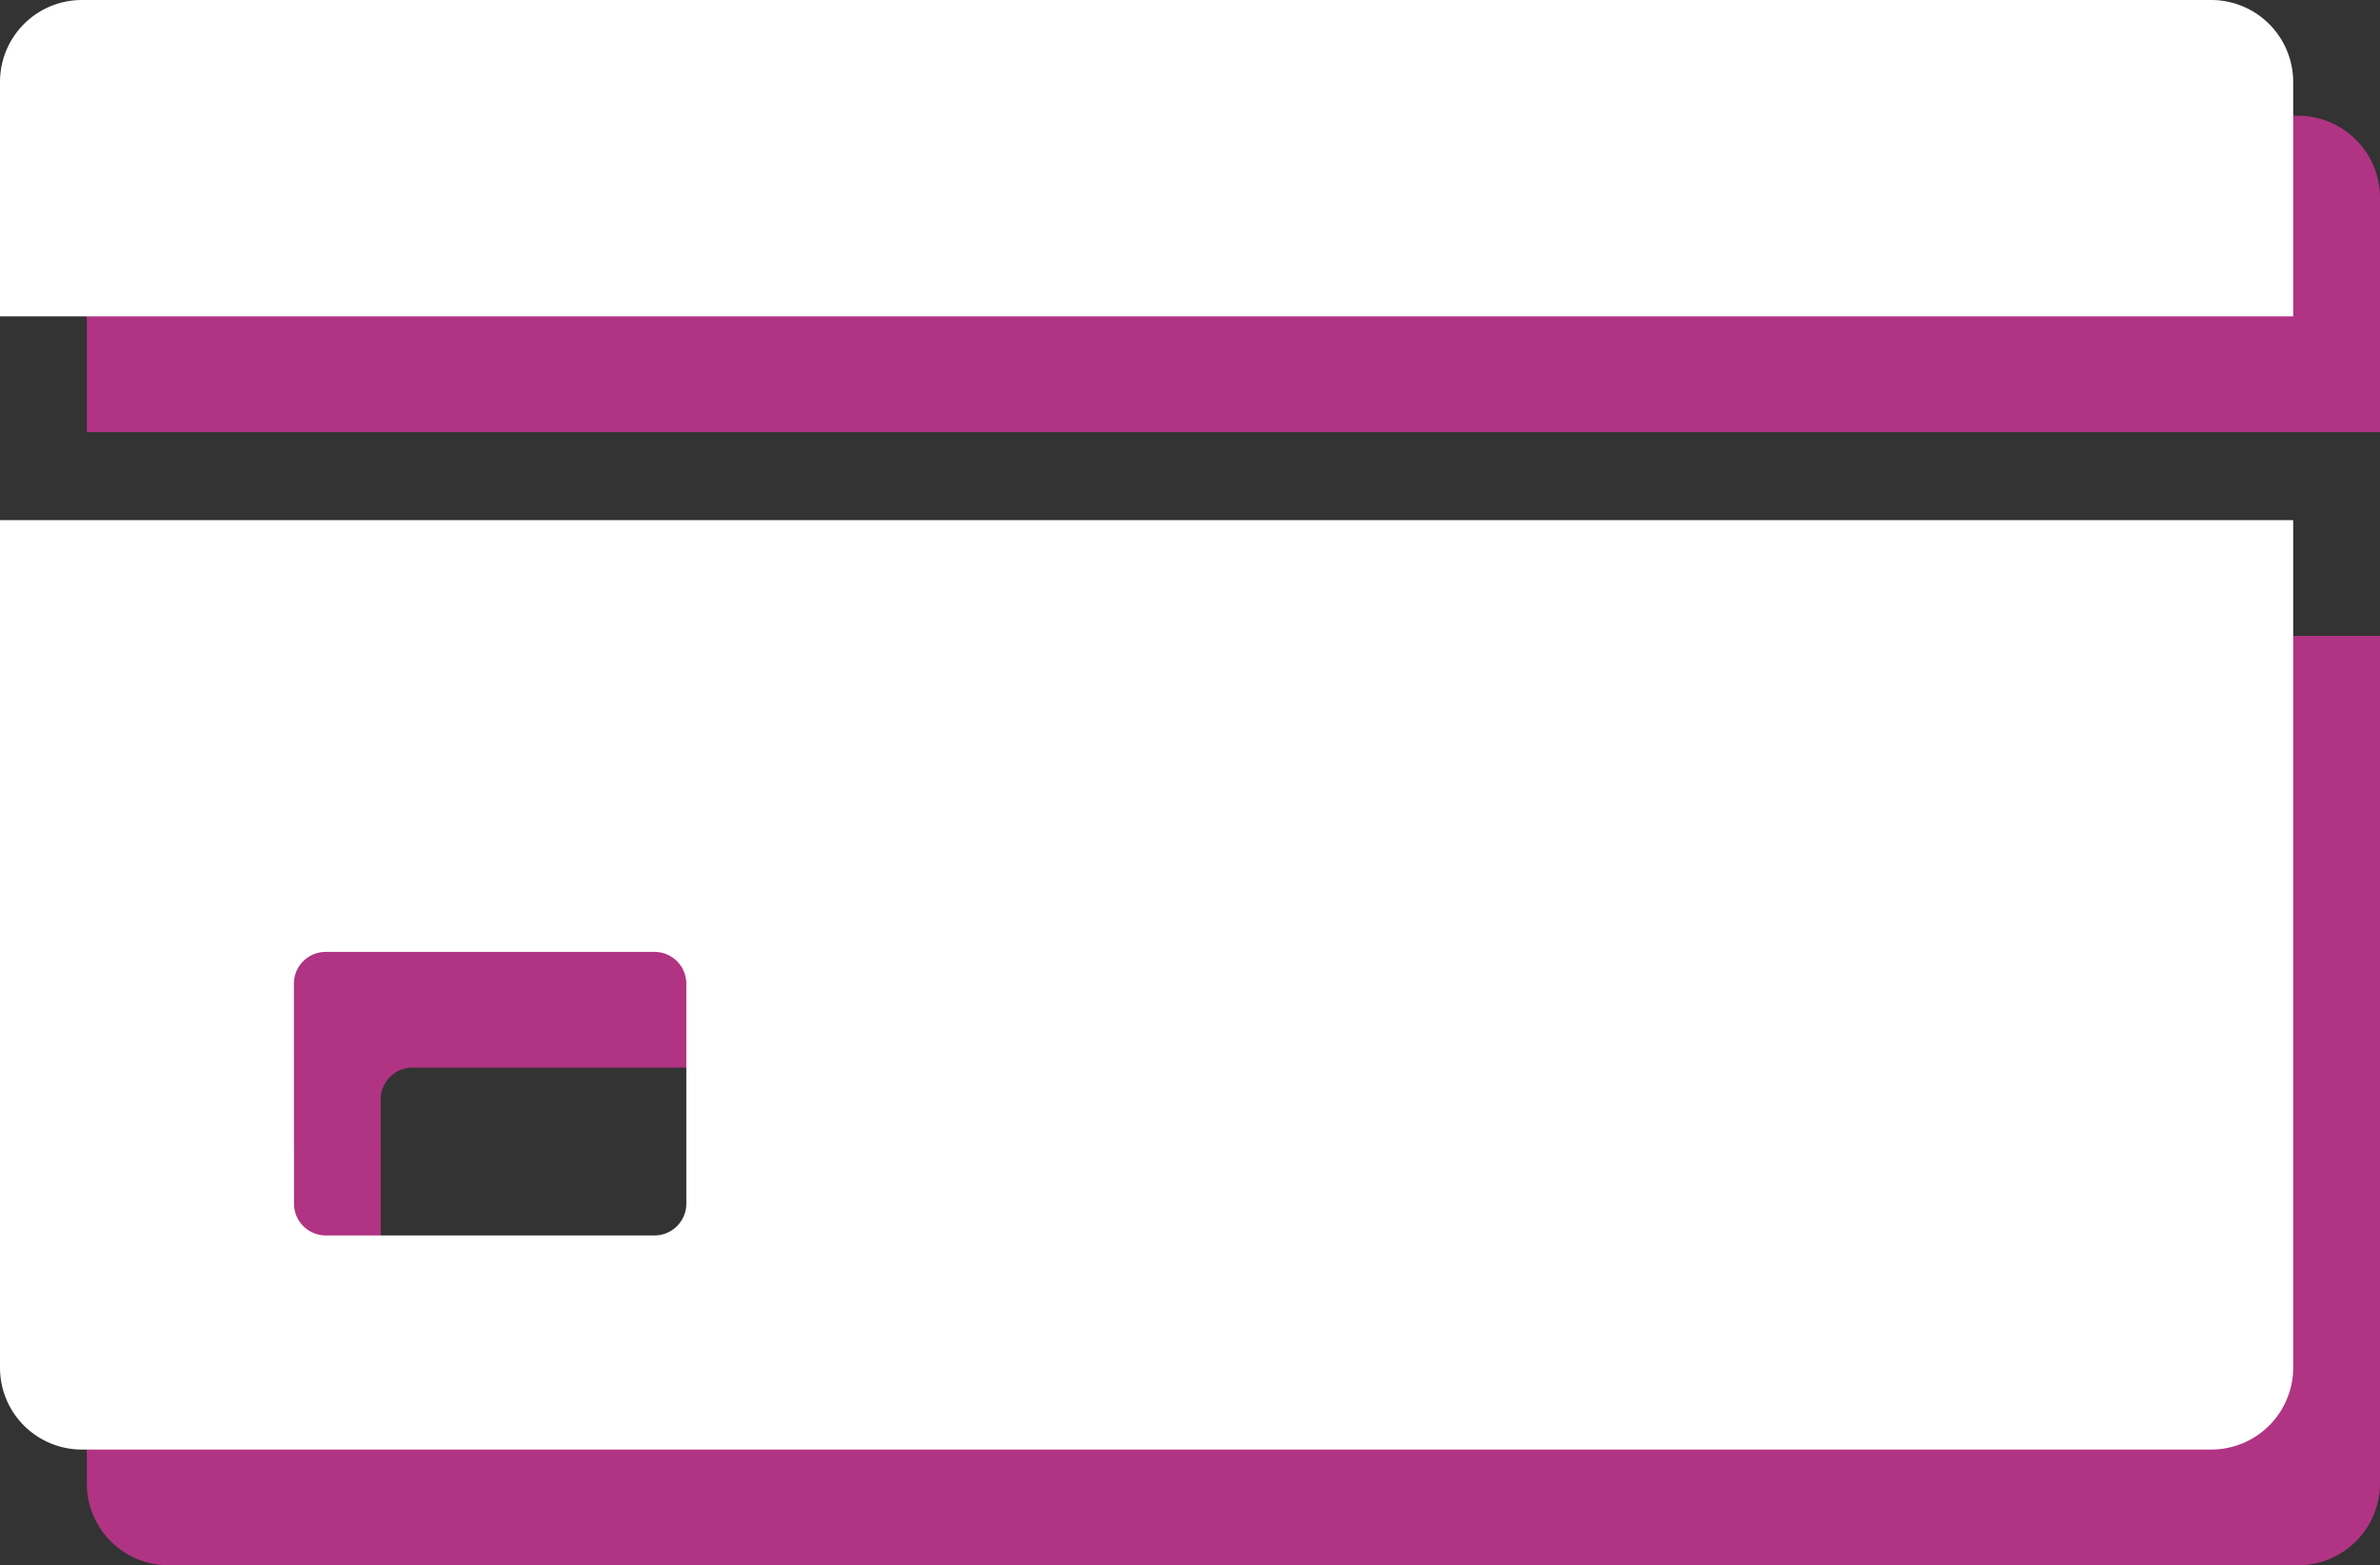
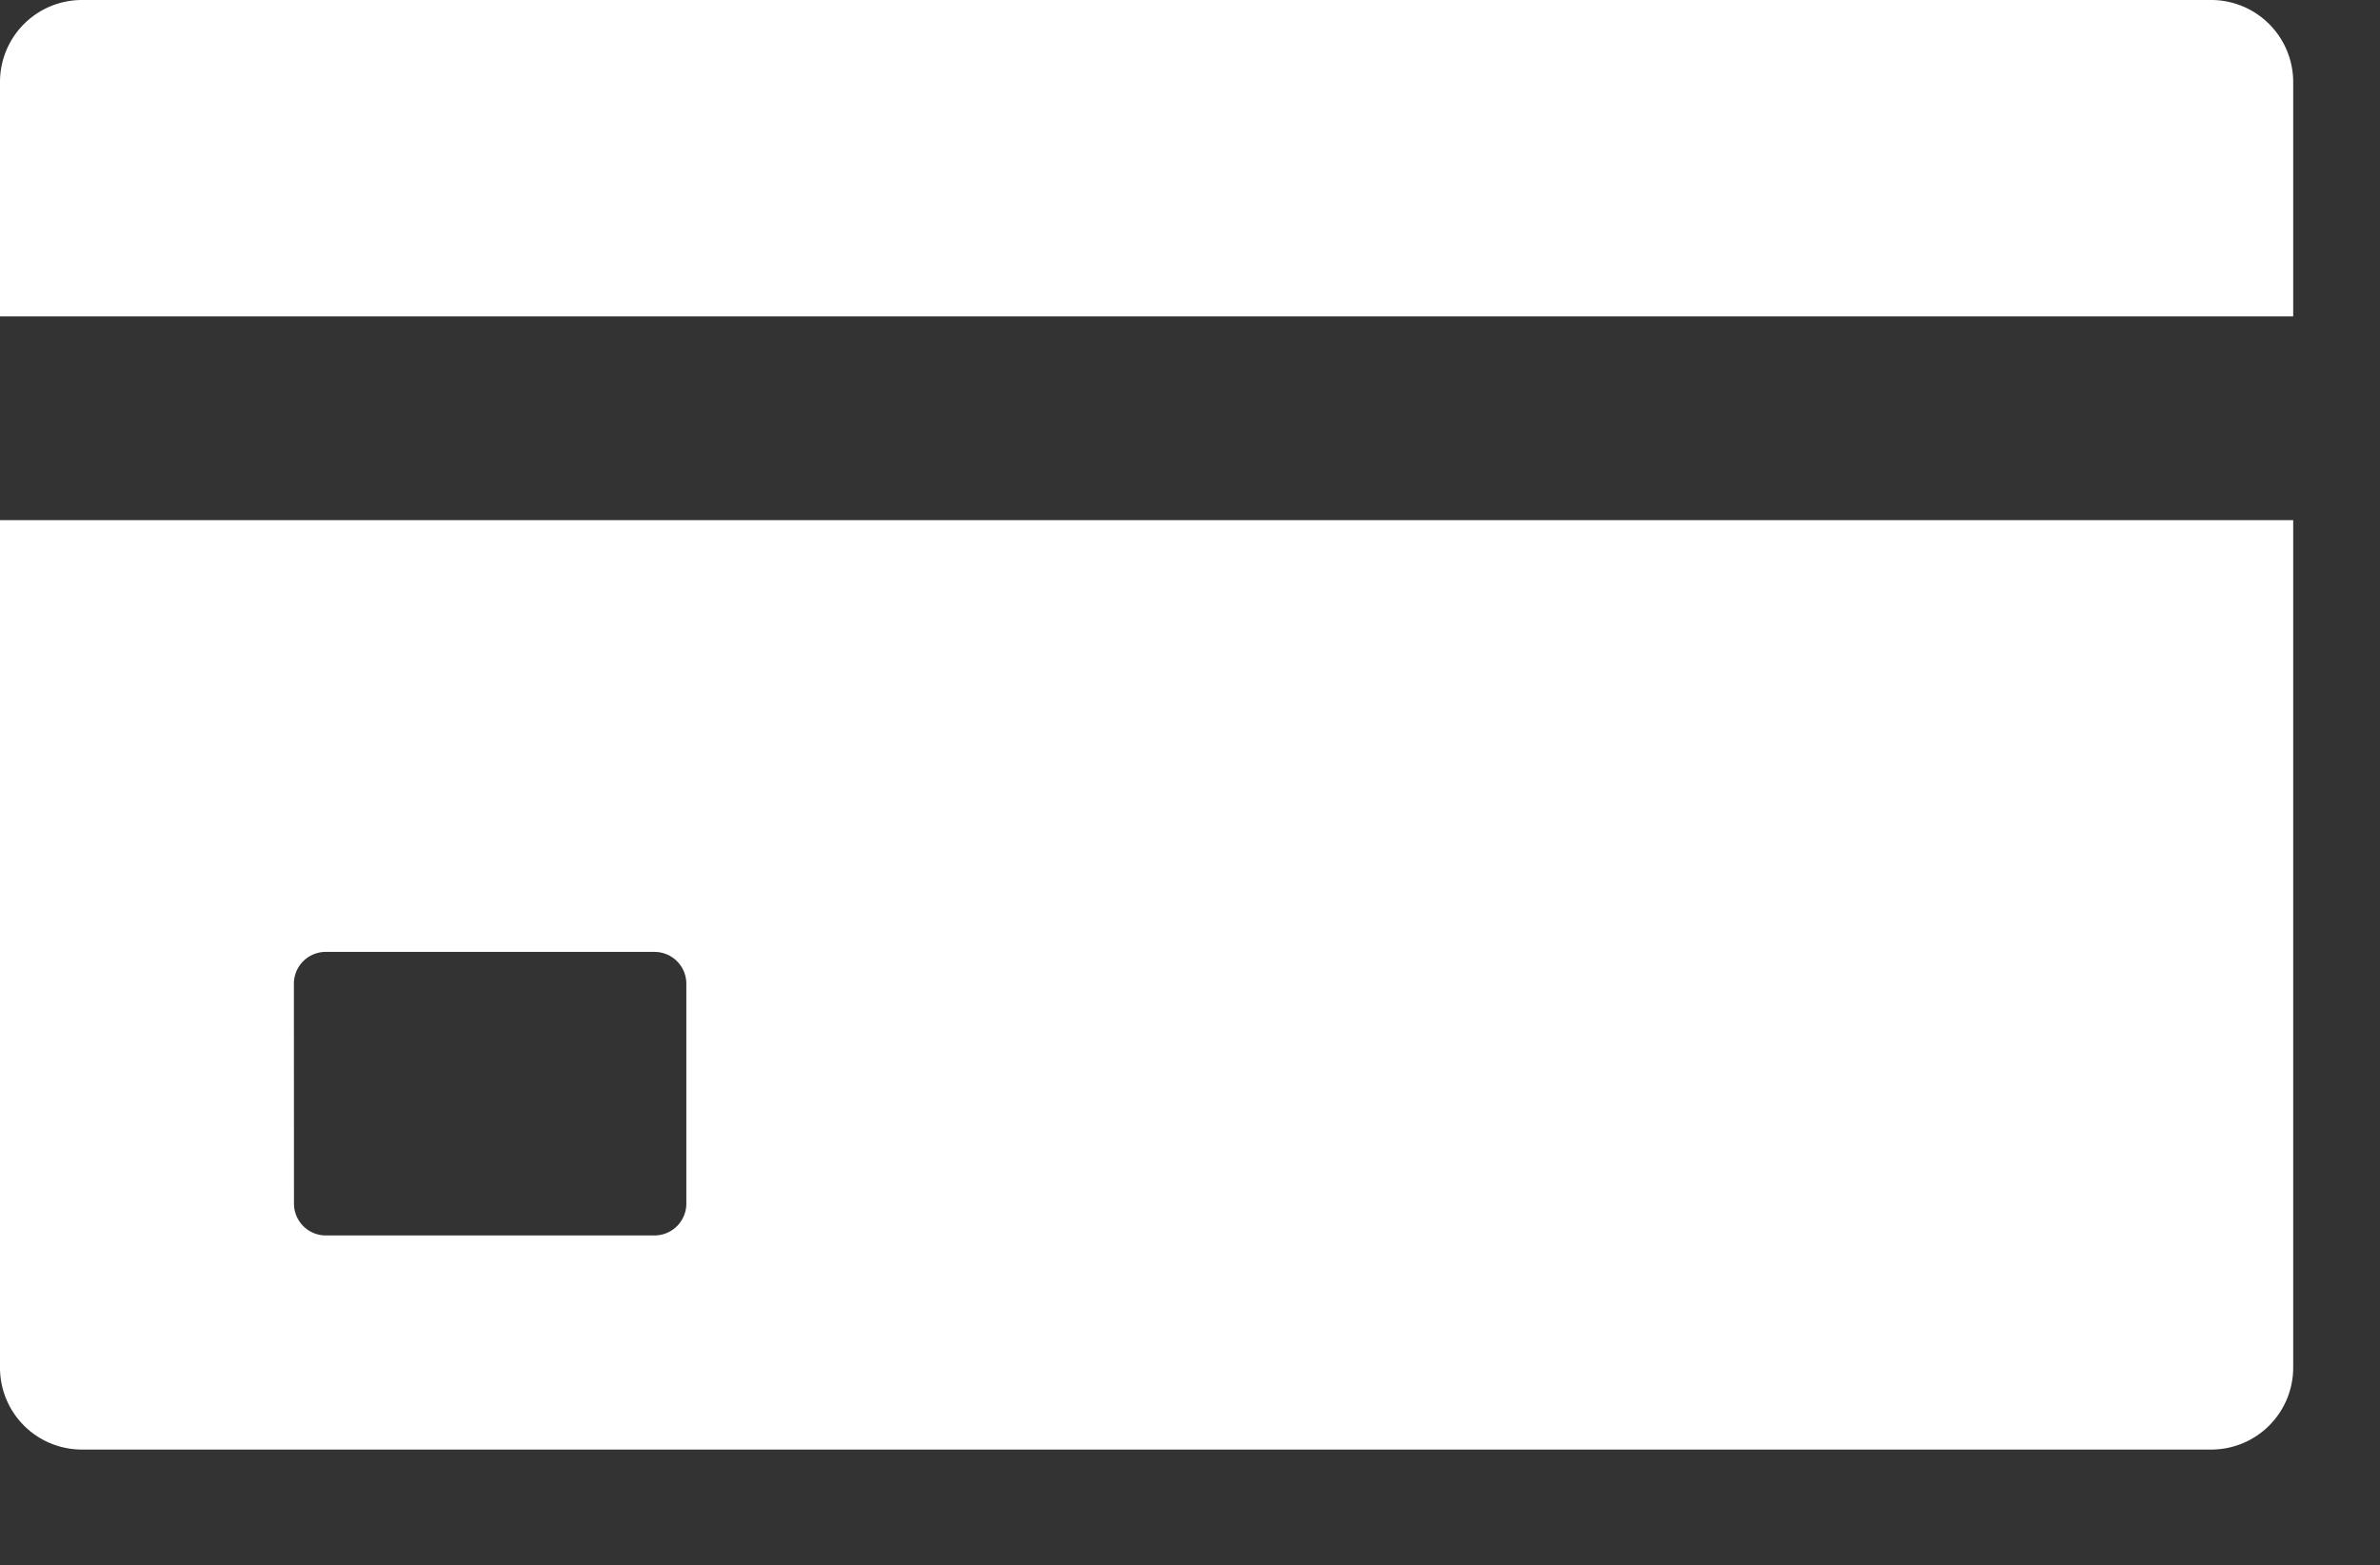
<svg xmlns="http://www.w3.org/2000/svg" width="82.254" height="54.104" viewBox="0 0 82.254 54.104">
  <rect x="0" y="0" width="82.254" height="54.104" fill="#333333" stroke="none" />
  <defs>
    <clipPath id="clip-path">
-       <rect id="Rectangle_79" data-name="Rectangle 79" width="79.254" height="50.104" fill="#b03483" />
-     </clipPath>
+       </clipPath>
    <clipPath id="clip-path-2">
      <rect id="Rectangle_79-2" data-name="Rectangle 79" width="79.254" height="50.104" fill="#fff" />
    </clipPath>
  </defs>
  <g id="Group_195" data-name="Group 195" transform="translate(-160 -1748)">
    <g id="Group_117" data-name="Group 117" transform="translate(163 1752)">
      <g id="Group_110" data-name="Group 110" clip-path="url(#clip-path)">
-         <path id="Path_792" data-name="Path 792" d="M79.254,2.824v8.111H0L0,2.824A2.832,2.832,0,0,1,2.824,0H76.43a2.836,2.836,0,0,1,2.824,2.824M0,17.978H79.254v29.3A2.833,2.833,0,0,1,76.43,50.1H2.824A2.829,2.829,0,0,1,0,47.28ZM10.16,41.6a1.1,1.1,0,0,0,1.1,1.1H22.62a1.1,1.1,0,0,0,1.1-1.1V34a1.1,1.1,0,0,0-1.1-1.1H11.257a1.1,1.1,0,0,0-1.1,1.1Z" fill="#b03483" fill-rule="evenodd" />
+         <path id="Path_792" data-name="Path 792" d="M79.254,2.824H0L0,2.824A2.832,2.832,0,0,1,2.824,0H76.43a2.836,2.836,0,0,1,2.824,2.824M0,17.978H79.254v29.3A2.833,2.833,0,0,1,76.43,50.1H2.824A2.829,2.829,0,0,1,0,47.28ZM10.16,41.6a1.1,1.1,0,0,0,1.1,1.1H22.62a1.1,1.1,0,0,0,1.1-1.1V34a1.1,1.1,0,0,0-1.1-1.1H11.257a1.1,1.1,0,0,0-1.1,1.1Z" fill="#b03483" fill-rule="evenodd" />
      </g>
    </g>
    <g id="Group_111" data-name="Group 111" transform="translate(160 1748)">
      <g id="Group_110-2" data-name="Group 110" clip-path="url(#clip-path-2)">
        <path id="Path_792-2" data-name="Path 792" d="M79.254,2.824v8.111H0L0,2.824A2.832,2.832,0,0,1,2.824,0H76.43a2.836,2.836,0,0,1,2.824,2.824M0,17.978H79.254v29.3A2.833,2.833,0,0,1,76.43,50.1H2.824A2.829,2.829,0,0,1,0,47.28ZM10.16,41.6a1.1,1.1,0,0,0,1.1,1.1H22.62a1.1,1.1,0,0,0,1.1-1.1V34a1.1,1.1,0,0,0-1.1-1.1H11.257a1.1,1.1,0,0,0-1.1,1.1Z" fill="#fff" fill-rule="evenodd" />
      </g>
    </g>
  </g>
</svg>